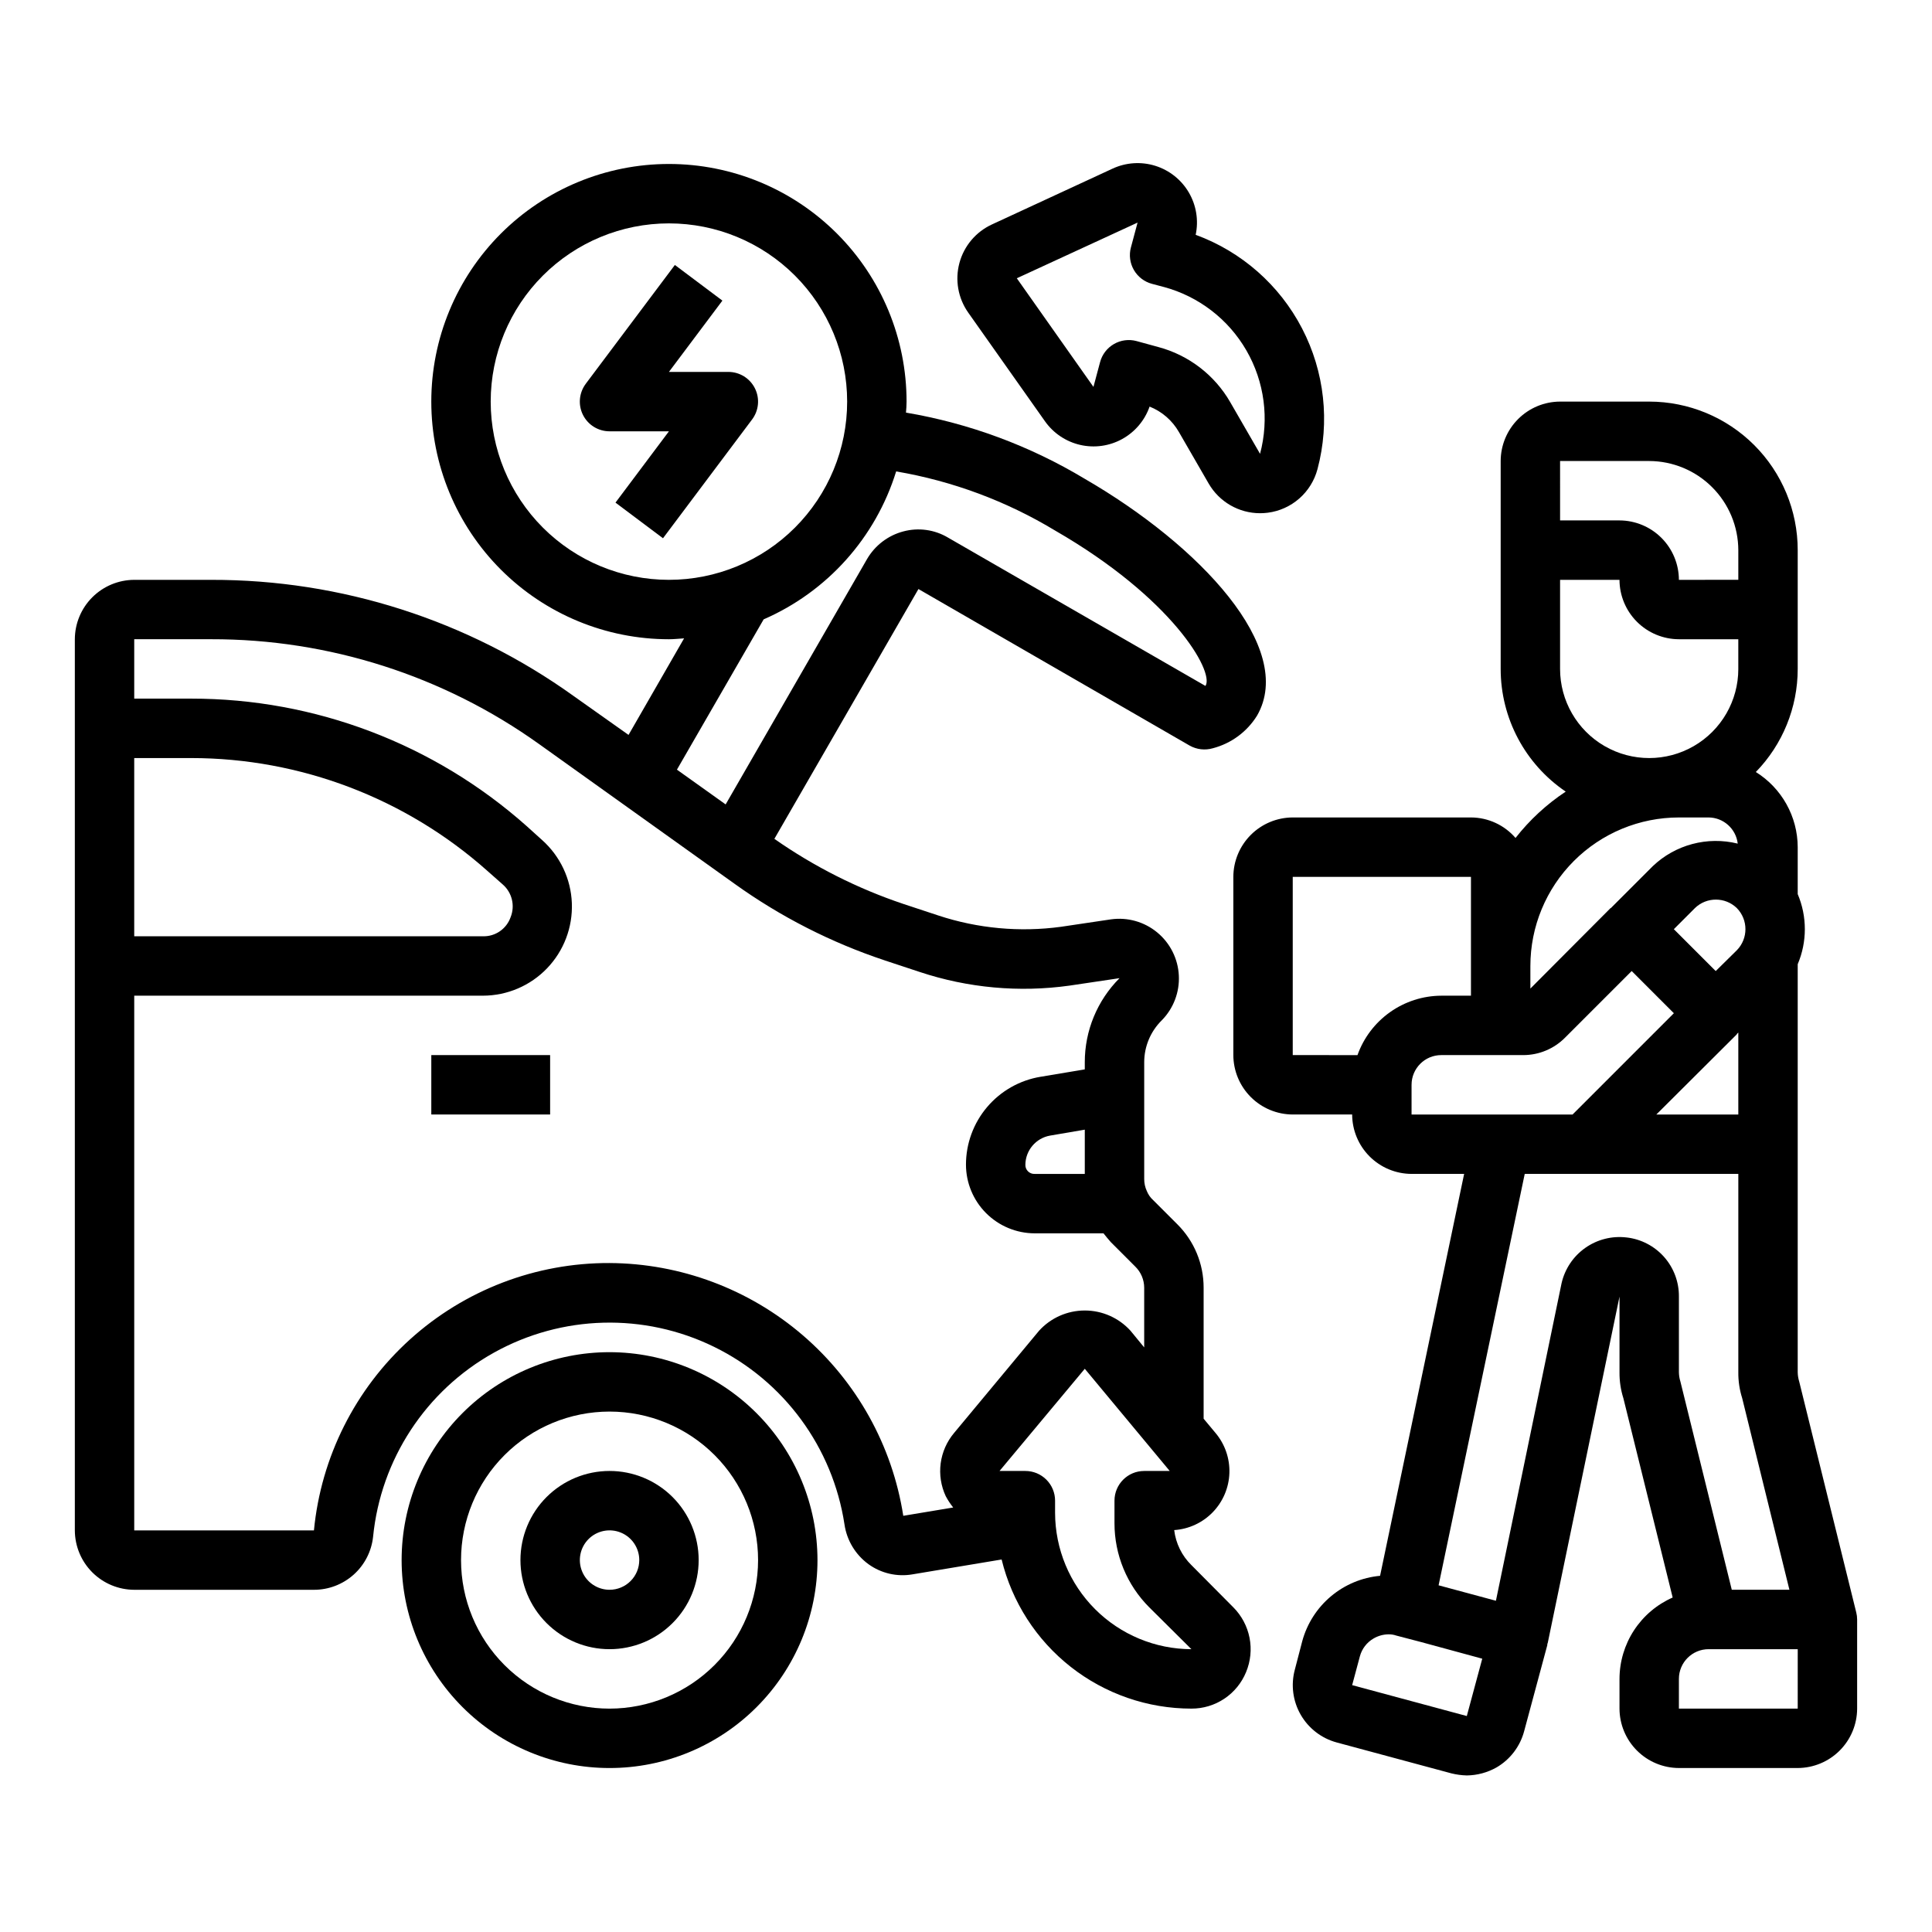
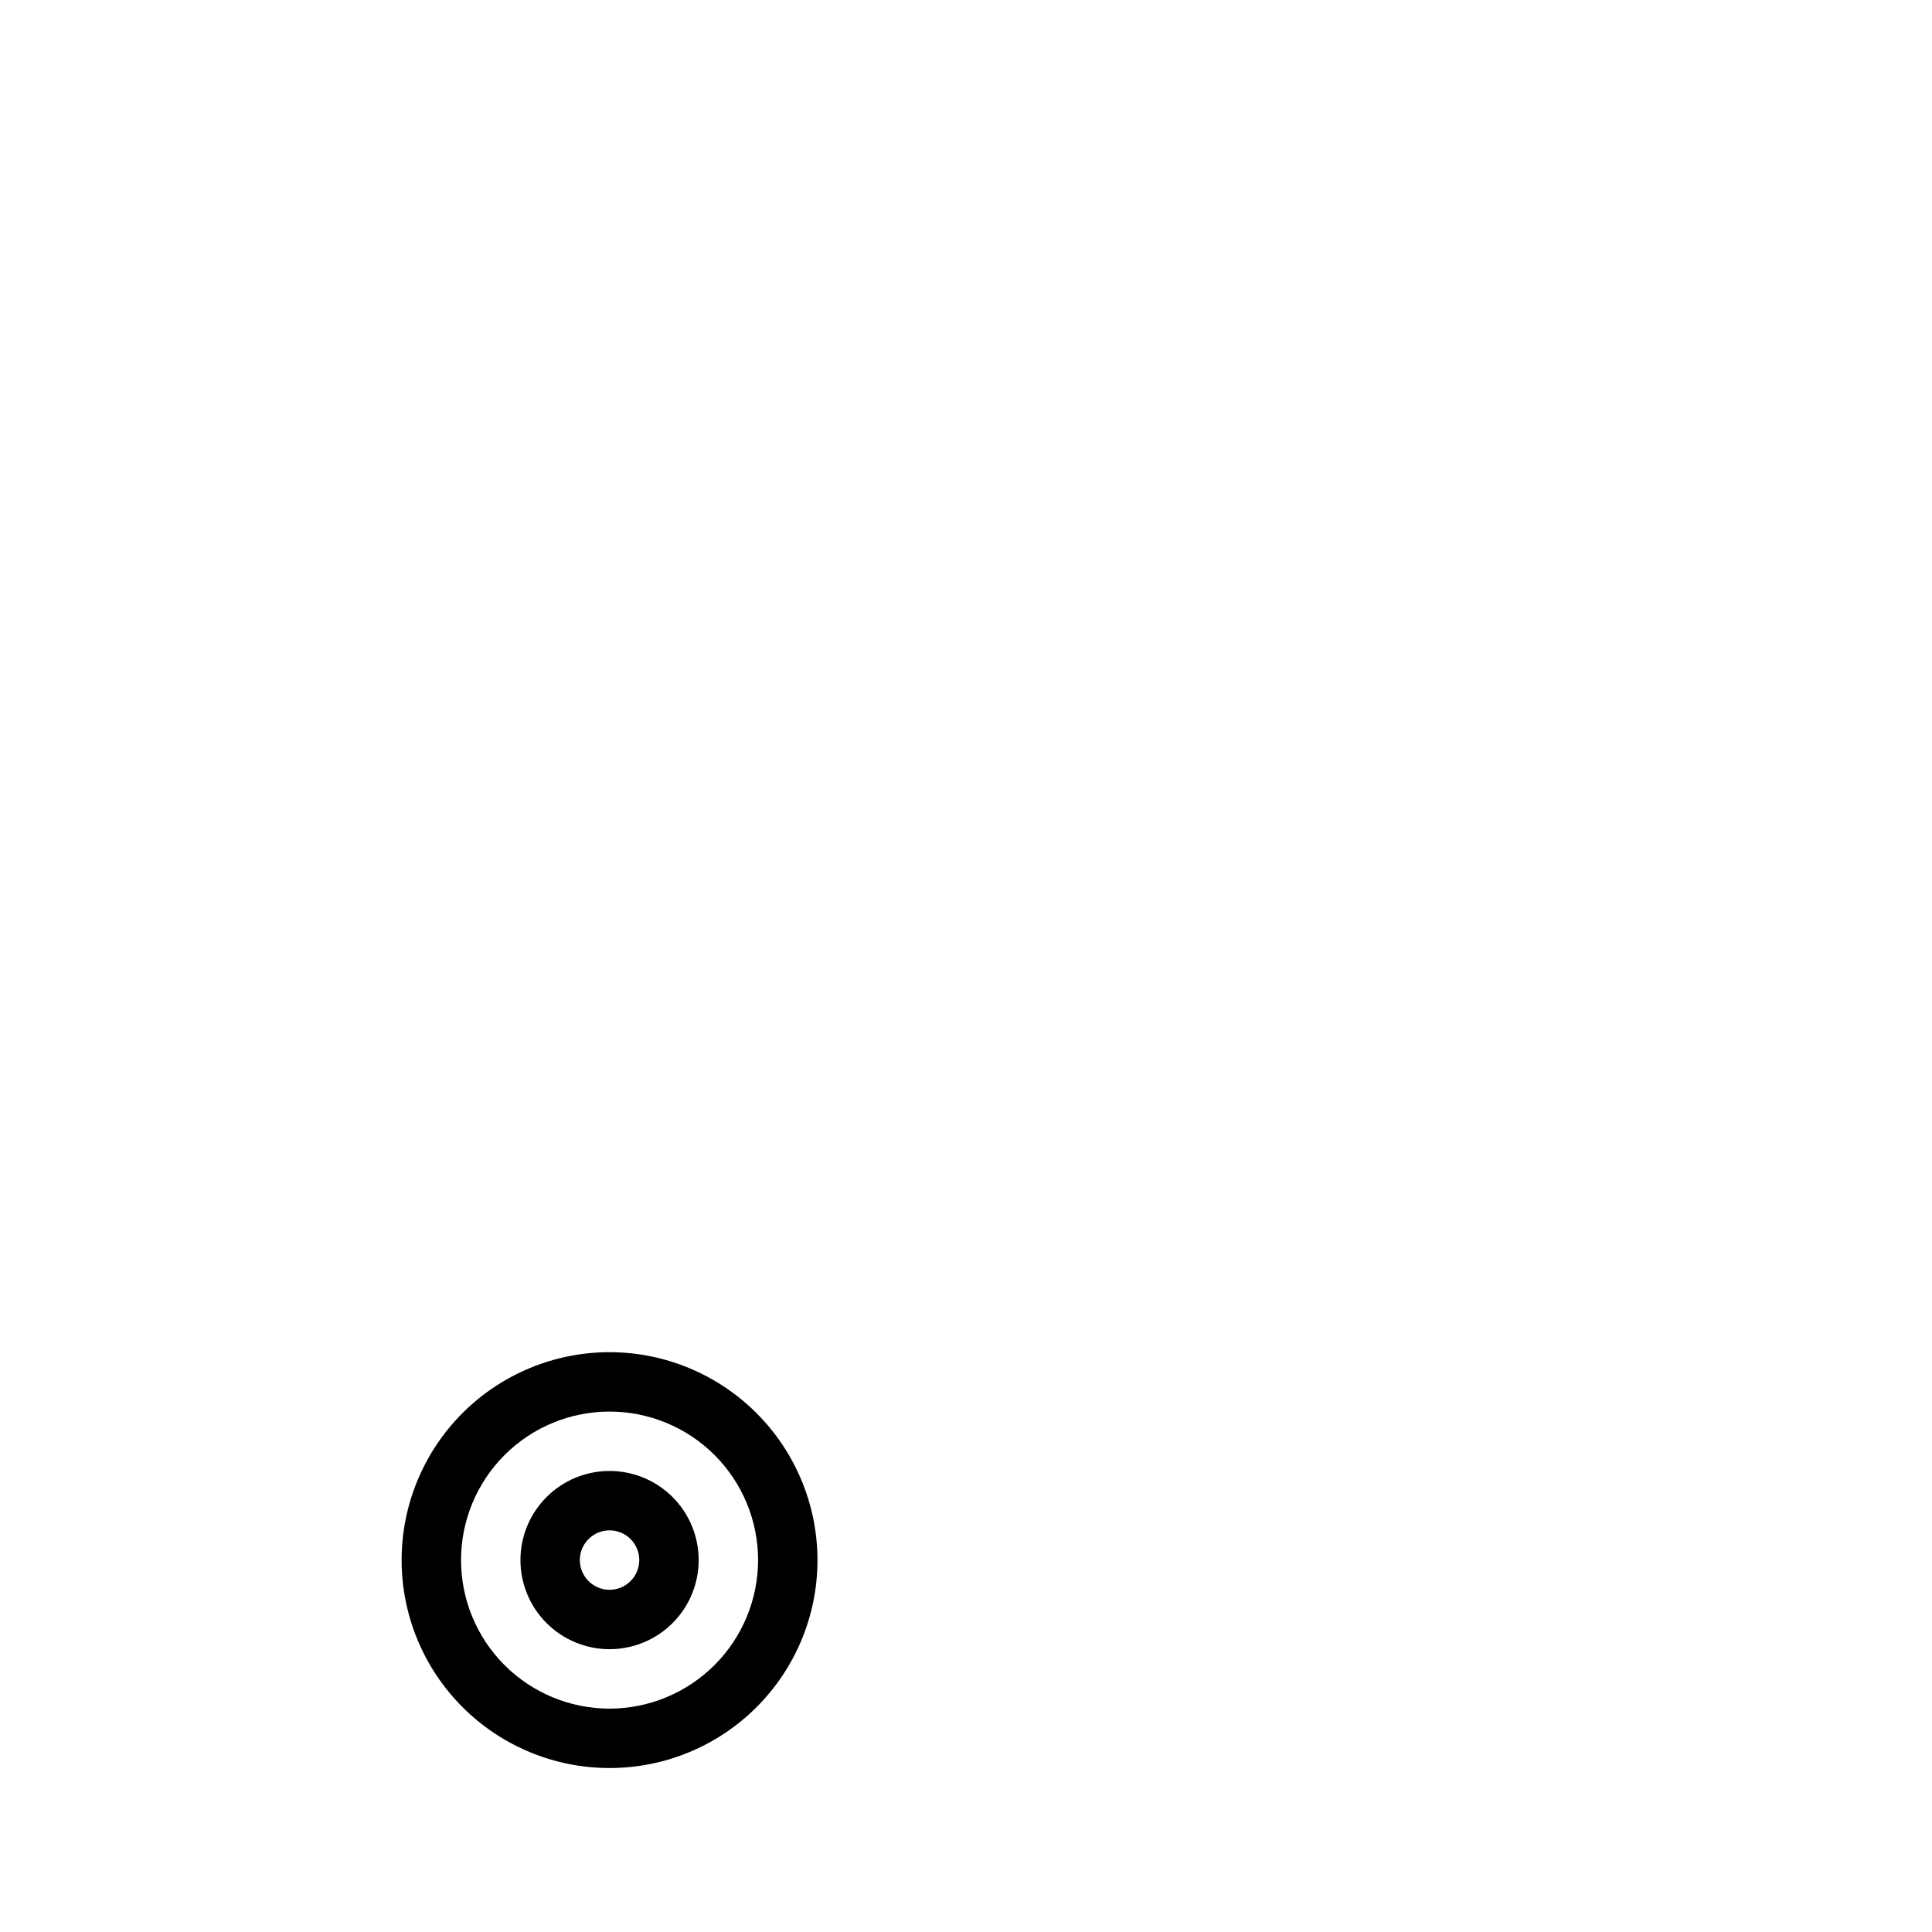
<svg xmlns="http://www.w3.org/2000/svg" fill="#000000" width="800px" height="800px" version="1.1" viewBox="144 144 512 512">
  <g>
    <path d="m305.54 502.34c-14.617 0-28.633 5.805-38.965 16.137-10.336 10.336-16.141 24.352-16.141 38.965 0 14.617 5.805 28.633 16.141 38.965 10.332 10.336 24.348 16.141 38.965 16.141 14.613 0 28.629-5.805 38.965-16.141 10.332-10.332 16.137-24.348 16.137-38.965-0.016-14.609-5.824-28.613-16.156-38.945-10.332-10.328-24.336-16.141-38.945-16.156zm0 94.465c-10.441 0-20.453-4.148-27.832-11.531-7.383-7.379-11.527-17.391-11.527-27.832 0-10.438 4.144-20.449 11.527-27.832 7.379-7.379 17.391-11.527 27.832-11.527 10.438 0 20.449 4.148 27.832 11.527 7.379 7.383 11.527 17.395 11.527 27.832-0.012 10.438-4.164 20.441-11.543 27.82-7.379 7.379-17.383 11.527-27.816 11.543z" />
-     <path d="m258.3 423.61h31.488v15.742h-31.488z" />
    <path d="m305.54 533.82c-6.266 0-12.27 2.488-16.699 6.914-4.43 4.43-6.918 10.438-6.918 16.699 0 6.266 2.488 12.273 6.918 16.699 4.43 4.43 10.434 6.918 16.699 6.918 6.262 0 12.27-2.488 16.699-6.918 4.43-4.426 6.914-10.434 6.914-16.699 0-6.262-2.484-12.27-6.914-16.699-4.43-4.426-10.438-6.914-16.699-6.914zm0 31.488c-3.184 0-6.055-1.918-7.273-4.859s-0.547-6.328 1.707-8.582c2.25-2.25 5.637-2.922 8.578-1.703 2.941 1.215 4.859 4.086 4.859 7.269 0 2.09-0.828 4.09-2.305 5.566-1.477 1.477-3.481 2.309-5.566 2.309z" />
-     <path d="m635.92 571.29-15.113-61.164c-0.246-0.793-0.379-1.613-0.395-2.441v-108.16c2.519-5.938 2.519-12.645 0-18.578v-12.438c-0.023-8.109-4.219-15.633-11.098-19.918 7.117-7.312 11.098-17.113 11.098-27.316v-31.488c0-10.438-4.144-20.449-11.527-27.832-7.383-7.379-17.395-11.527-27.832-11.527h-23.617c-4.172 0.012-8.168 1.676-11.117 4.625-2.949 2.949-4.613 6.949-4.625 11.121v55.105-0.004c-0.004 13.027 6.457 25.207 17.238 32.512-5.066 3.352-9.559 7.5-13.301 12.281-2.965-3.434-7.273-5.414-11.809-5.434h-47.234c-4.172 0.016-8.168 1.676-11.117 4.625-2.949 2.953-4.613 6.949-4.625 11.121v47.23c0.012 4.172 1.676 8.172 4.625 11.121 2.949 2.949 6.945 4.613 11.117 4.625h15.746c0.012 4.172 1.676 8.168 4.625 11.117 2.949 2.949 6.945 4.613 11.117 4.625h13.934l-22.277 106.51c-4.793 0.441-9.336 2.336-13.023 5.434-3.684 3.094-6.336 7.242-7.602 11.887l-1.969 7.559c-1.082 4.027-0.52 8.324 1.559 11.938 2.082 3.617 5.516 6.258 9.543 7.348l30.387 8.188c1.34 0.332 2.711 0.516 4.094 0.551 2.758-0.035 5.469-0.766 7.871-2.125 3.613-2.106 6.246-5.562 7.32-9.605l6.141-22.828v-0.395h0.078l19.051-91.945v20.074c-0.023 2.324 0.324 4.633 1.023 6.848l13.066 52.82v0.004c-4.184 1.844-7.742 4.863-10.246 8.691-2.5 3.828-3.836 8.301-3.844 12.875v7.875c0.012 4.172 1.676 8.168 4.625 11.117 2.949 2.949 6.945 4.613 11.117 4.625h31.488c4.172-0.012 8.172-1.676 11.121-4.625 2.949-2.949 4.613-6.945 4.625-11.117v-23.617c0-0.637-0.082-1.273-0.238-1.891zm-31.645-175.46-5.59 5.512-11.098-11.098 5.59-5.59v-0.004c3.094-2.992 8.004-2.992 11.098 0 3.043 3.106 3.043 8.074 0 11.18zm0.395 21.805v21.727h-21.727l21.332-21.254v-0.078zm-47.234-151.46h23.617c6.258 0.016 12.254 2.512 16.68 6.938 4.426 4.422 6.918 10.418 6.938 16.676v7.871l-15.746 0.004c-0.012-4.172-1.676-8.172-4.625-11.121s-6.945-4.613-11.117-4.625h-15.746zm0 55.105v-23.617h15.746c0.012 4.168 1.676 8.168 4.625 11.117 2.949 2.949 6.945 4.613 11.117 4.625h15.742v7.871h0.004c0 8.438-4.5 16.234-11.809 20.453-7.309 4.219-16.309 4.219-23.617 0-7.305-4.219-11.809-12.016-11.809-20.453zm-7.871 78.719c0-10.441 4.148-20.453 11.527-27.832 7.383-7.383 17.395-11.531 27.832-11.531h7.875c3.949 0.031 7.262 3.004 7.715 6.93-8.035-1.984-16.527 0.273-22.516 5.981l-11.098 11.098-0.082 0.004-21.254 21.332zm-45.816 23.617-17.16-0.004v-47.23h47.23v31.488h-7.871c-4.867 0.023-9.613 1.551-13.582 4.367-3.973 2.816-6.981 6.789-8.617 11.375zm14.328 15.742v-7.871c0-4.348 3.523-7.875 7.871-7.875h21.727c4.172 0 8.172-1.676 11.102-4.644l17.633-17.633 11.18 11.18-26.844 26.844zm14.641 159.41-30.383-8.188 2.047-7.637c0.535-1.992 1.836-3.691 3.621-4.723 1.195-0.703 2.551-1.082 3.934-1.105 0.695-0.016 1.391 0.09 2.047 0.316l6.613 1.73 16.215 4.41zm42.352-126.82 0.004-0.004c-3.867-0.469-7.766 0.512-10.949 2.75s-5.426 5.578-6.293 9.371l-17.398 84.152-15.191-4.094 22.828-109.03h56.602v52.586c-0.023 2.324 0.324 4.633 1.023 6.848l12.516 50.777h-15.273l-13.617-55.184c-0.246-0.793-0.379-1.613-0.395-2.441v-20.074c0.035-3.859-1.359-7.598-3.918-10.492-2.559-2.891-6.098-4.734-9.934-5.172zm45.344 124.85h-31.488v-7.875c0-4.348 3.527-7.871 7.875-7.871h23.617z" />
-     <path d="m459.27 341.59c1.871 1.051 4.082 1.305 6.141 0.707 4.879-1.273 9.078-4.375 11.73-8.66 10.312-17.949-15.191-45.105-45.656-62.738-14.562-8.762-30.637-14.715-47.391-17.555 0.078-0.945 0.156-1.891 0.156-2.914 0-16.703-6.633-32.719-18.445-44.531-11.809-11.809-27.828-18.445-44.531-18.445s-32.719 6.637-44.531 18.445c-11.809 11.812-18.445 27.828-18.445 44.531 0 16.703 6.637 32.723 18.445 44.531 11.812 11.809 27.828 18.445 44.531 18.445 1.34 0 2.676-0.156 4.016-0.234l-14.719 25.586-14.562-10.312-0.004-0.004c-27.988-20.082-61.59-30.848-96.039-30.777h-20.387c-4.172 0.012-8.168 1.672-11.121 4.625-2.949 2.949-4.609 6.945-4.625 11.117v236.16c0.016 4.172 1.676 8.168 4.625 11.121 2.953 2.949 6.949 4.609 11.121 4.625h47.625c3.879 0.004 7.621-1.426 10.516-4.012 2.891-2.586 4.723-6.148 5.148-10.004 2.027-20.535 13.988-38.777 32.016-48.824 18.027-10.047 39.832-10.625 58.363-1.543 18.535 9.078 31.441 26.66 34.551 47.062 0.617 4.231 2.918 8.035 6.379 10.551 3.367 2.418 7.562 3.383 11.648 2.676l23.617-3.938c2.746 11.27 9.195 21.293 18.316 28.457 9.121 7.168 20.387 11.062 31.984 11.062 3.106 0.012 6.141-0.906 8.723-2.629 2.582-1.727 4.586-4.184 5.762-7.055 1.195-2.875 1.516-6.039 0.91-9.094-0.602-3.055-2.098-5.863-4.293-8.066l-11.098-11.18h-0.004c-2.535-2.484-4.144-5.762-4.566-9.289 3.875-0.258 7.519-1.945 10.219-4.734 2.703-2.789 4.273-6.484 4.406-10.363 0.133-3.883-1.18-7.676-3.68-10.645l-3.148-3.777v-34.715c0.012-6.289-2.481-12.324-6.93-16.77l-6.453-6.453c-0.727-0.652-1.289-1.461-1.656-2.363-0.473-1.008-0.715-2.113-0.707-3.227v-30.938c0.004-4.172 1.676-8.168 4.644-11.098 3.117-3.16 4.762-7.484 4.531-11.914-0.227-4.434-2.305-8.562-5.727-11.387-3.422-2.828-7.871-4.082-12.266-3.465l-13.227 1.969c-10.922 1.484-22.039 0.461-32.512-2.992l-9.289-3.07c-12.152-4.082-23.656-9.891-34.164-17.242l38.18-66.203zm-138-43.926c-12.527 0-24.539-4.977-33.398-13.836-8.855-8.859-13.832-20.871-13.832-33.398 0-12.527 4.977-24.539 13.832-33.398 8.859-8.855 20.871-13.832 33.398-13.832s24.543 4.977 33.398 13.832c8.859 8.859 13.836 20.871 13.836 33.398 0 12.527-4.977 24.539-13.836 33.398-8.855 8.859-20.871 13.836-33.398 13.836zm-141.7 47.23h15.113c28.906 0.016 56.801 10.633 78.406 29.836l4.094 3.621c2.512 2.152 3.367 5.668 2.125 8.738-1.09 3.09-4.047 5.125-7.32 5.035h-92.418zm274.42 188.93h-6.769c-4.348 0-7.871 3.523-7.871 7.871v5.984-0.004c-0.008 8.355 3.305 16.371 9.211 22.281l11.176 11.098c-9.574-0.02-18.754-3.832-25.527-10.605-6.769-6.773-10.582-15.949-10.605-25.527v-3.227c0-2.09-0.828-4.09-2.305-5.566-1.477-1.477-3.477-2.305-5.566-2.305h-6.848l22.594-27.082zm-75.57-135.32 9.289 3.07c12.793 4.254 26.398 5.492 39.754 3.621l13.227-1.969h-0.004c-5.902 5.91-9.215 13.922-9.207 22.277v1.891l-11.73 1.969v-0.004c-5.519 0.914-10.535 3.758-14.156 8.027-3.617 4.266-5.606 9.68-5.602 15.277 0.012 4.816 1.934 9.434 5.34 12.84s8.023 5.328 12.844 5.344h18.262c0.629 0.789 1.258 1.574 1.969 2.363l6.453 6.453c1.504 1.473 2.356 3.484 2.363 5.59v15.824l-3.621-4.41c-3.102-3.422-7.504-5.371-12.121-5.371-4.621 0-9.023 1.949-12.125 5.371l-22.512 27.078c-1.93 2.293-3.164 5.09-3.555 8.062s0.078 5.992 1.348 8.707c0.566 1.055 1.223 2.055 1.969 2.988l-13.227 2.203v0.004c-2.902-18.594-12.332-35.547-26.598-47.824-14.266-12.273-32.434-19.07-51.254-19.168-19.539-0.074-38.398 7.148-52.887 20.254-14.488 13.105-23.562 31.148-25.441 50.594h-47.625v-141.7h92.418c6.414-0.012 12.551-2.633 16.992-7.262 4.441-4.629 6.812-10.867 6.562-17.277-0.25-6.41-3.098-12.441-7.891-16.711l-4.094-3.699c-24.48-21.777-56.109-33.797-88.875-33.773h-15.113v-15.742h20.387c31.164-0.059 61.562 9.66 86.91 27.789l51.875 37.078c12.133 8.695 25.508 15.516 39.676 20.23zm53.059 44.871v11.727h-13.305c-0.656 0.023-1.289-0.227-1.75-0.688-0.465-0.465-0.715-1.098-0.691-1.75 0.043-3.809 2.785-7.047 6.535-7.715zm-48.102-158.54c-4.043 1.07-7.496 3.703-9.602 7.32l-37.473 65.023-12.91-9.211 22.984-39.832h0.004c16.852-7.336 29.668-21.648 35.109-39.203 14.895 2.535 29.184 7.852 42.113 15.664 31.016 17.871 42.117 37.234 39.91 41.094l-0.078 0.078-68.172-39.281c-3.574-2.141-7.863-2.734-11.887-1.652z" />
-     <path d="m420.92 255.63c2.234 3.168 5.559 5.402 9.336 6.273 3.781 0.871 7.746 0.316 11.141-1.559 3.394-1.875 5.981-4.934 7.258-8.594 3.281 1.305 6.023 3.688 7.777 6.754l7.871 13.633c2.809 4.863 7.996 7.863 13.609 7.871 0.695 0 1.391-0.043 2.078-0.133 3.094-0.398 5.992-1.711 8.336-3.766 2.344-2.055 4.019-4.762 4.82-7.773 3.34-12.516 1.879-25.824-4.094-37.316-5.969-11.492-16.023-20.336-28.184-24.793 0.812-3.836 0.164-7.832-1.816-11.215-1.98-3.379-5.148-5.902-8.891-7.07-3.738-1.168-7.781-0.898-11.332 0.754l-31.945 14.781c-4.246 1.953-7.406 5.695-8.625 10.207-1.215 4.516-0.363 9.336 2.328 13.156zm24.547-52.641-1.762 6.582h-0.004c-0.539 2.019-0.258 4.168 0.789 5.977 1.047 1.809 2.766 3.129 4.785 3.668l3.148 0.836v-0.004c9.238 2.492 17.113 8.547 21.895 16.836 4.781 8.289 6.078 18.137 3.609 27.383l-7.871-13.633v-0.004c-4.16-7.246-11.043-12.527-19.121-14.672l-5.754-1.574c-2.016-0.539-4.164-0.258-5.973 0.785-1.809 1.043-3.129 2.762-3.672 4.781l-1.762 6.582-20.309-28.789z" />
-     <path d="m337.02 242.56h-15.746l14.168-18.895-12.594-9.445-23.617 31.488h0.004c-1.789 2.387-2.078 5.578-0.746 8.242 1.336 2.668 4.059 4.352 7.043 4.352h15.742l-14.168 18.895 12.594 9.445 23.617-31.488c1.789-2.383 2.078-5.574 0.742-8.242-1.332-2.668-4.059-4.352-7.039-4.352z" />
  </g>
</svg>